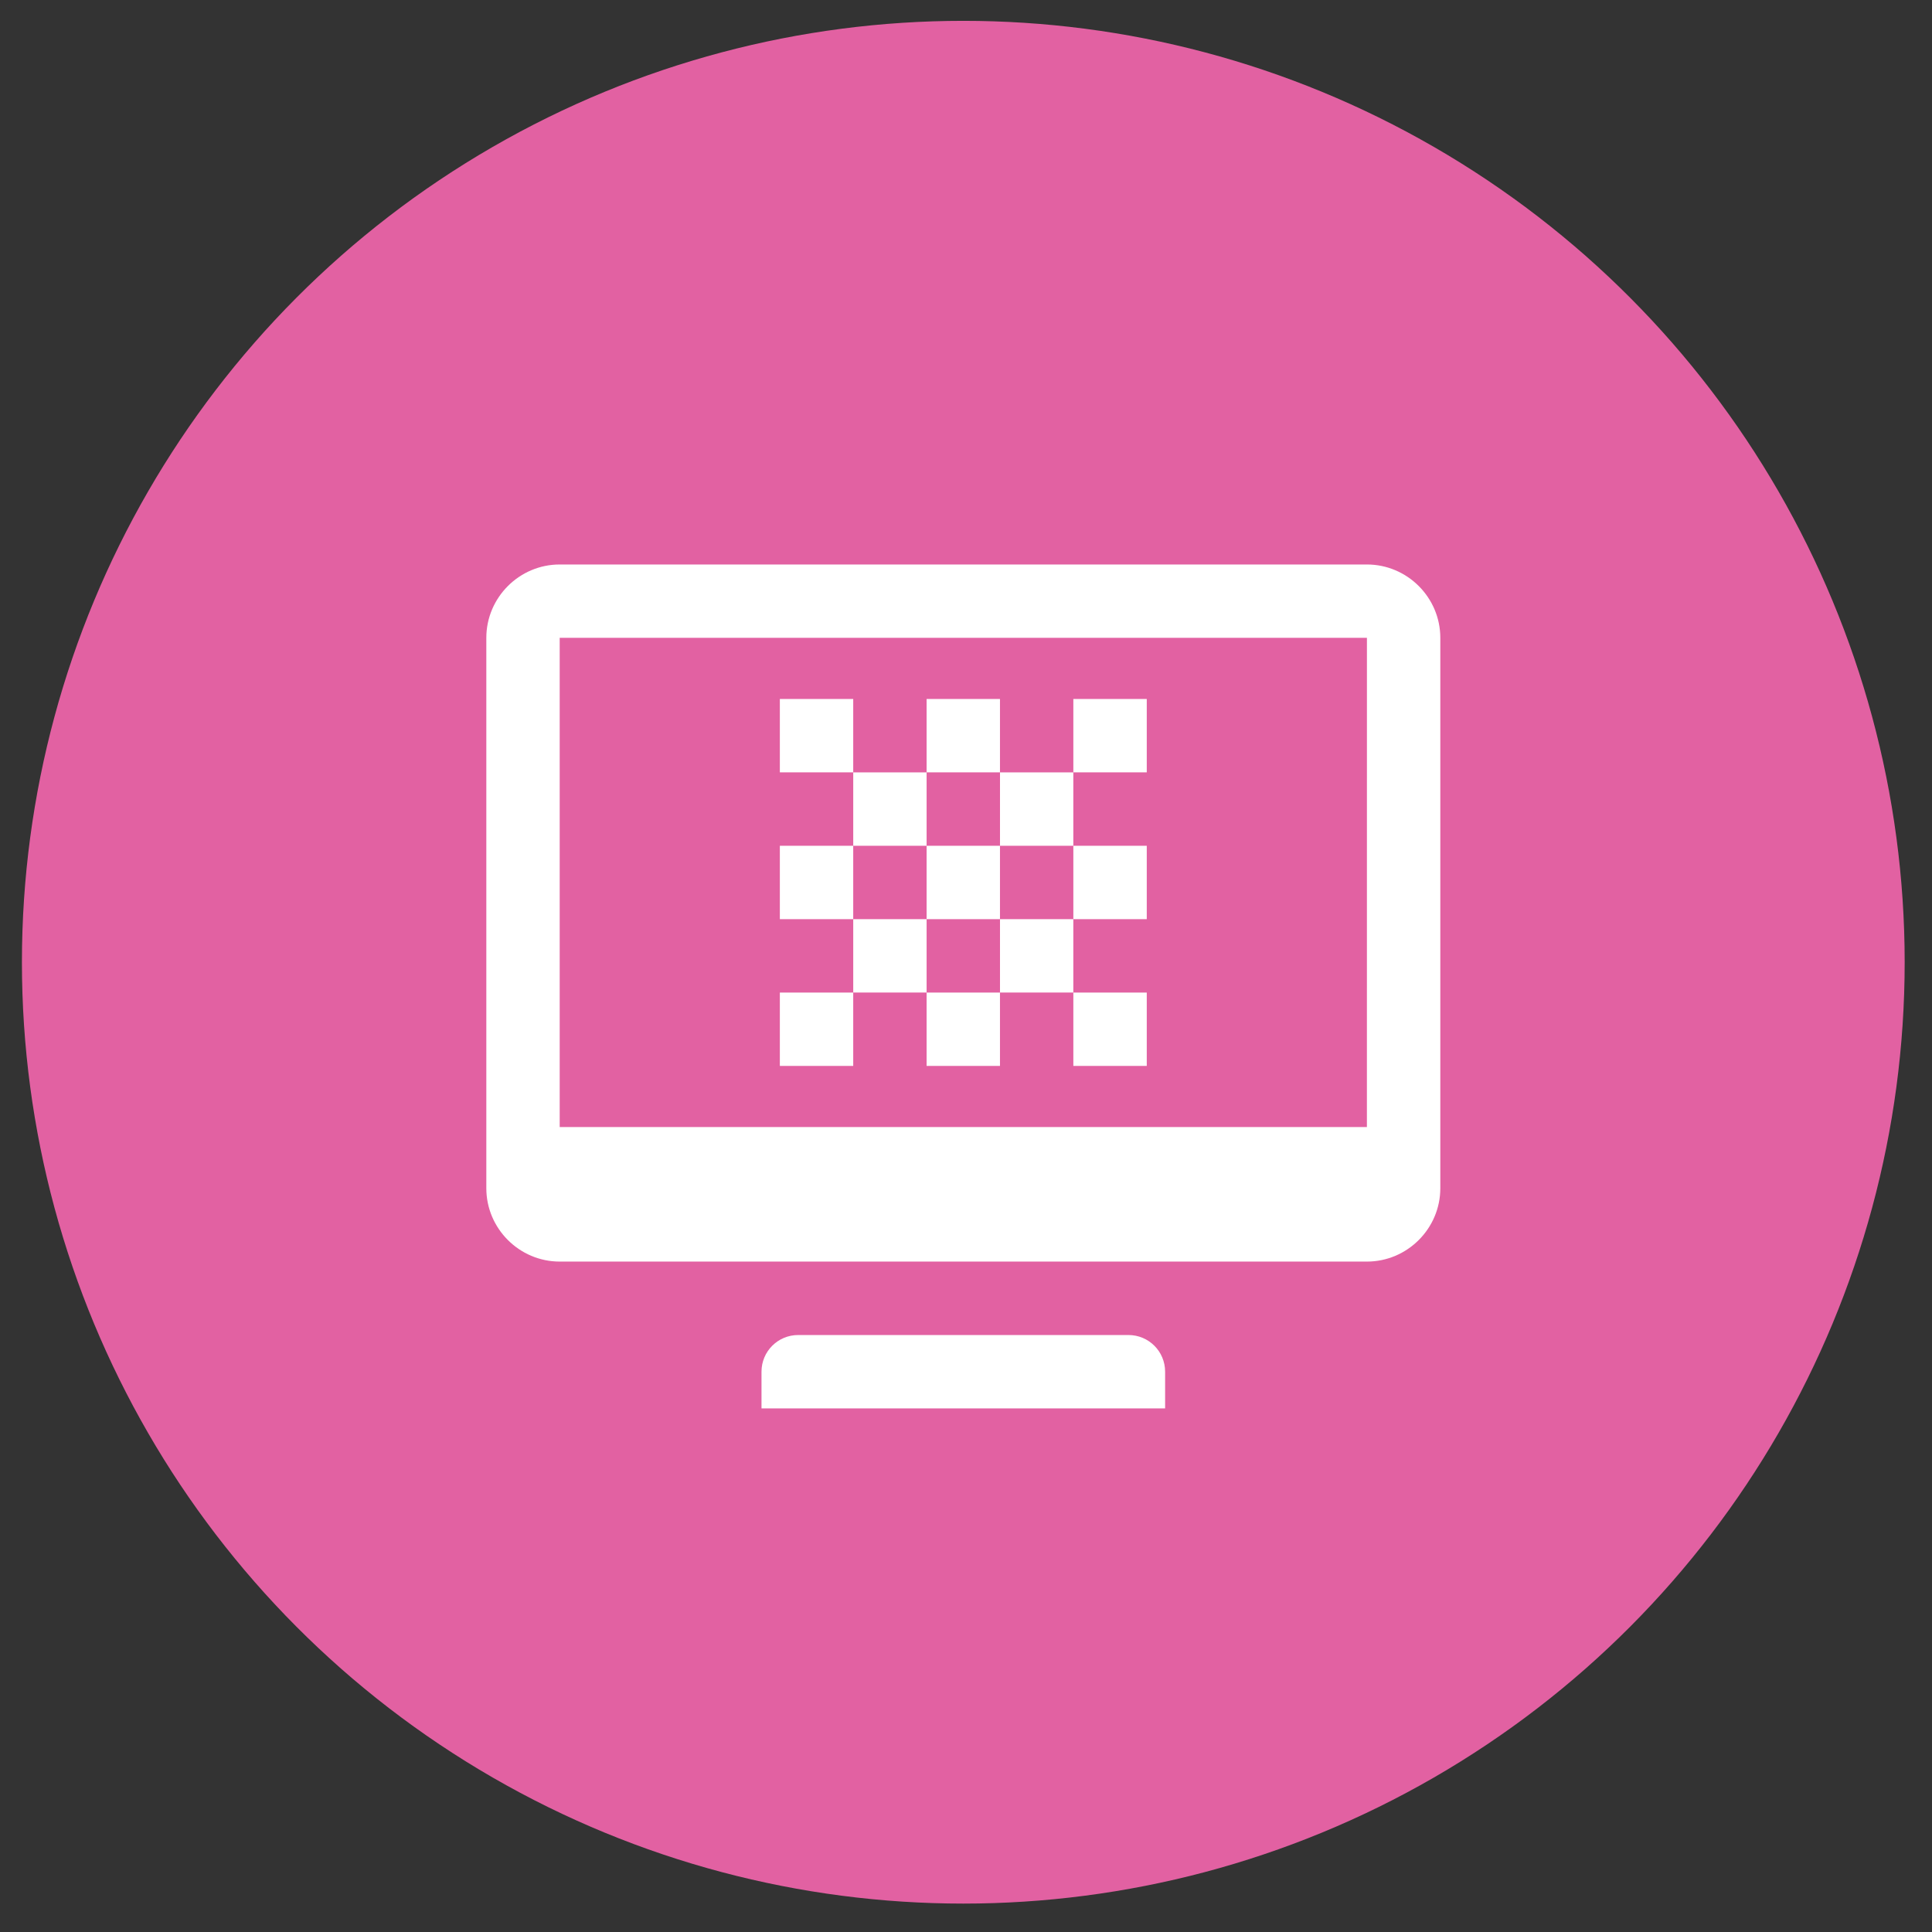
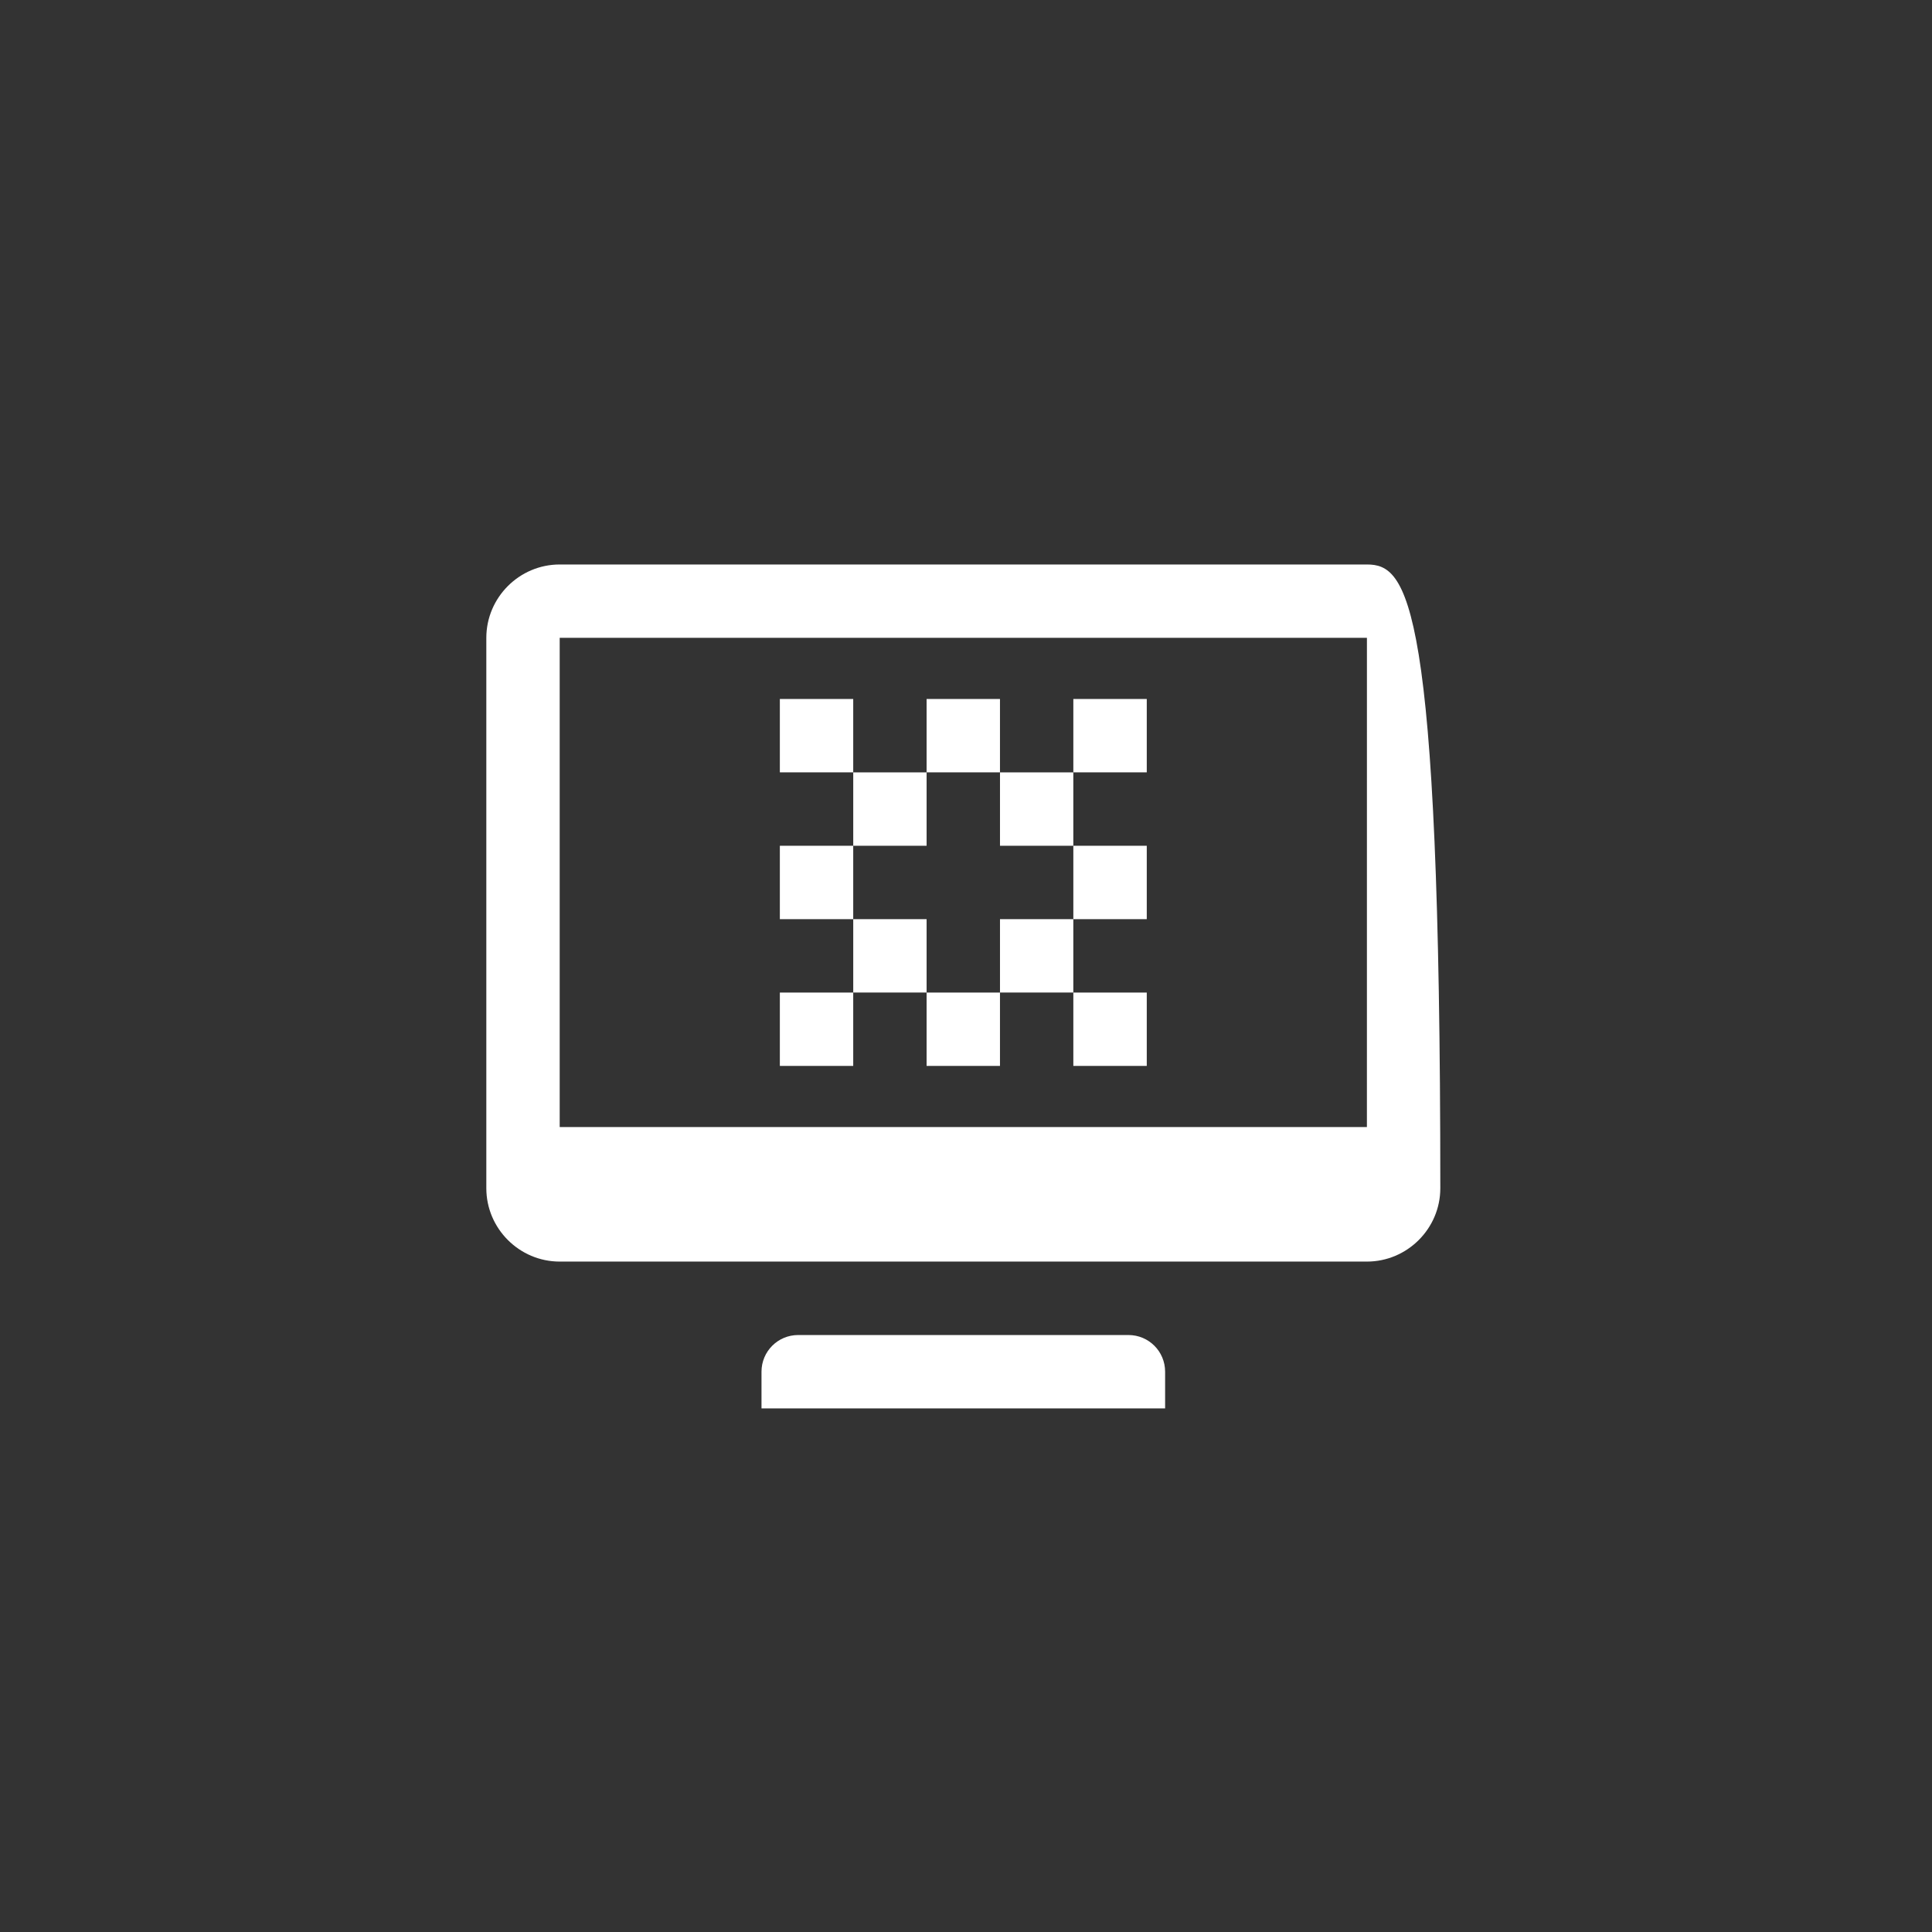
<svg xmlns="http://www.w3.org/2000/svg" version="1.1" id="Layer_1" x="0px" y="0px" width="98.355px" height="98.355px" viewBox="0 0 98.355 98.355" enable-background="new 0 0 98.355 98.355" xml:space="preserve">
  <rect x="0" y="0" width="98.355" height="98.355" fill="#333333" stroke="none" />
-   <circle fill="#E261A2" cx="49.04" cy="48.985" r="47.924" />
  <g>
    <g>
-       <path fill="#FFFFFF" d="M69.587,28.737H28.493c-2.055,0-3.735,1.682-3.735,3.734v28.021c0,2.053,1.682,3.733,3.735,3.733h41.095    c2.055,0,3.736-1.682,3.736-3.733V32.471C73.324,30.417,71.642,28.737,69.587,28.737z M69.587,57.377H28.493V32.471h41.095    L69.587,57.377L69.587,57.377z" />
+       <path fill="#FFFFFF" d="M69.587,28.737H28.493c-2.055,0-3.735,1.682-3.735,3.734v28.021c0,2.053,1.682,3.733,3.735,3.733h41.095    c2.055,0,3.736-1.682,3.736-3.733C73.324,30.417,71.642,28.737,69.587,28.737z M69.587,57.377H28.493V32.471h41.095    L69.587,57.377L69.587,57.377z" />
    </g>
    <g>
      <path fill="#FFFFFF" d="M59.314,69.831V71.7H38.767v-1.869c0-1.033,0.834-1.867,1.867-1.867h16.812    C58.48,67.963,59.314,68.797,59.314,69.831z" />
    </g>
    <g>
      <g>
        <rect x="39.701" y="35.584" fill="#FFFFFF" width="3.735" height="3.735" />
      </g>
      <g>
        <rect x="47.172" y="35.584" fill="#FFFFFF" width="3.735" height="3.735" />
      </g>
      <g>
        <rect x="54.642" y="35.584" fill="#FFFFFF" width="3.738" height="3.735" />
      </g>
    </g>
    <g>
      <g>
        <rect x="39.701" y="43.057" fill="#FFFFFF" width="3.735" height="3.736" />
      </g>
      <g>
-         <rect x="47.172" y="43.057" fill="#FFFFFF" width="3.735" height="3.736" />
-       </g>
+         </g>
      <g>
        <rect x="54.642" y="43.057" fill="#FFFFFF" width="3.738" height="3.736" />
      </g>
    </g>
    <g>
      <g>
        <rect x="39.701" y="50.53" fill="#FFFFFF" width="3.735" height="3.734" />
      </g>
      <g>
        <rect x="47.172" y="50.53" fill="#FFFFFF" width="3.735" height="3.734" />
      </g>
      <g>
        <rect x="54.642" y="50.53" fill="#FFFFFF" width="3.738" height="3.734" />
      </g>
    </g>
    <g>
      <g>
        <rect x="43.437" y="39.321" fill="#FFFFFF" width="3.735" height="3.736" />
      </g>
      <g>
        <rect x="50.908" y="39.321" fill="#FFFFFF" width="3.733" height="3.736" />
      </g>
    </g>
    <g>
      <g>
        <rect x="43.437" y="46.793" fill="#FFFFFF" width="3.735" height="3.735" />
      </g>
      <g>
        <rect x="50.908" y="46.793" fill="#FFFFFF" width="3.733" height="3.735" />
      </g>
    </g>
  </g>
</svg>